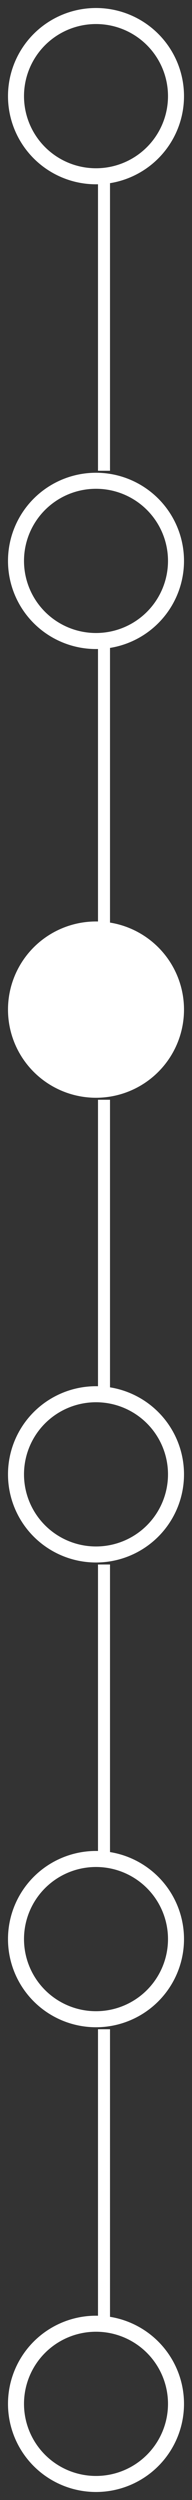
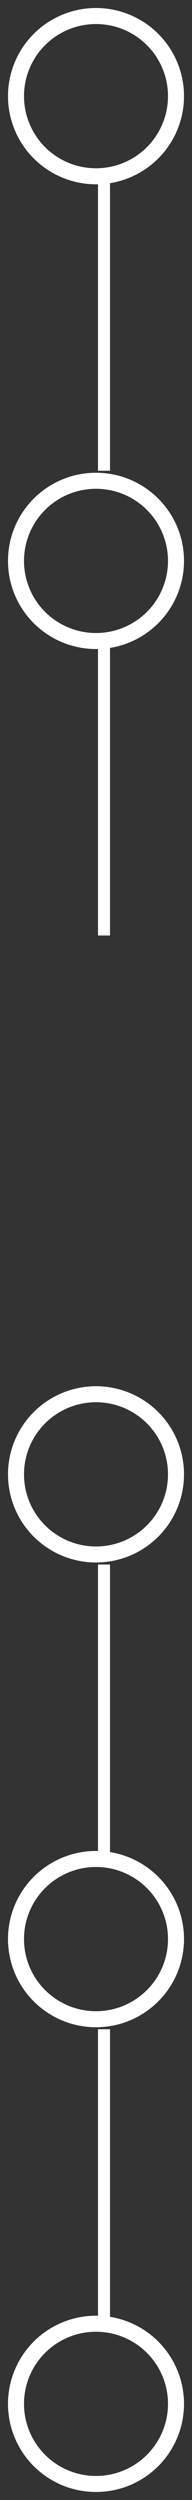
<svg xmlns="http://www.w3.org/2000/svg" width="12px" height="156px" viewBox="0 0 12 156" version="1.1">
  <rect x="0" y="0" width="12" height="156" fill="#333333" stroke="none" />
  <title>SIDE INDICATOR</title>
  <desc>Created with Sketch.</desc>
  <g id="Page-1" stroke="none" stroke-width="1" fill="none" fill-rule="evenodd">
    <g id="home-page" transform="translate(-1395, -422)" stroke="#FFFFFF">
      <g id="SIDE-INDICATOR" transform="translate(1396, 423)">
        <circle id="Oval" cx="5" cy="5" r="5" />
        <circle id="Oval" cx="5" cy="34" r="5" />
-         <circle id="Oval-Copy" fill="#FFFFFF" cx="5" cy="62" r="5" />
        <path d="M5.5,39 L5.5,57" id="Line-4-Copy" stroke-width="0.75" stroke-linecap="square" />
        <path d="M5.5,10 L5.5,28" id="Line-4-Copy" stroke-width="0.75" stroke-linecap="square" />
        <circle id="Oval-Copy-2" cx="5" cy="91" r="5" />
-         <path d="M5.5,68 L5.5,86" id="Line-4-Copy-2" stroke-width="0.75" stroke-linecap="square" />
        <circle id="Oval-Copy-3" cx="5" cy="120" r="5" />
        <path d="M5.5,97 L5.5,115" id="Line-4-Copy-3" stroke-width="0.75" stroke-linecap="square" />
        <circle id="Oval-Copy-3" cx="5" cy="149" r="5" />
        <path d="M5.5,126 L5.5,144" id="Line-4-Copy-3" stroke-width="0.75" stroke-linecap="square" />
      </g>
    </g>
  </g>
</svg>